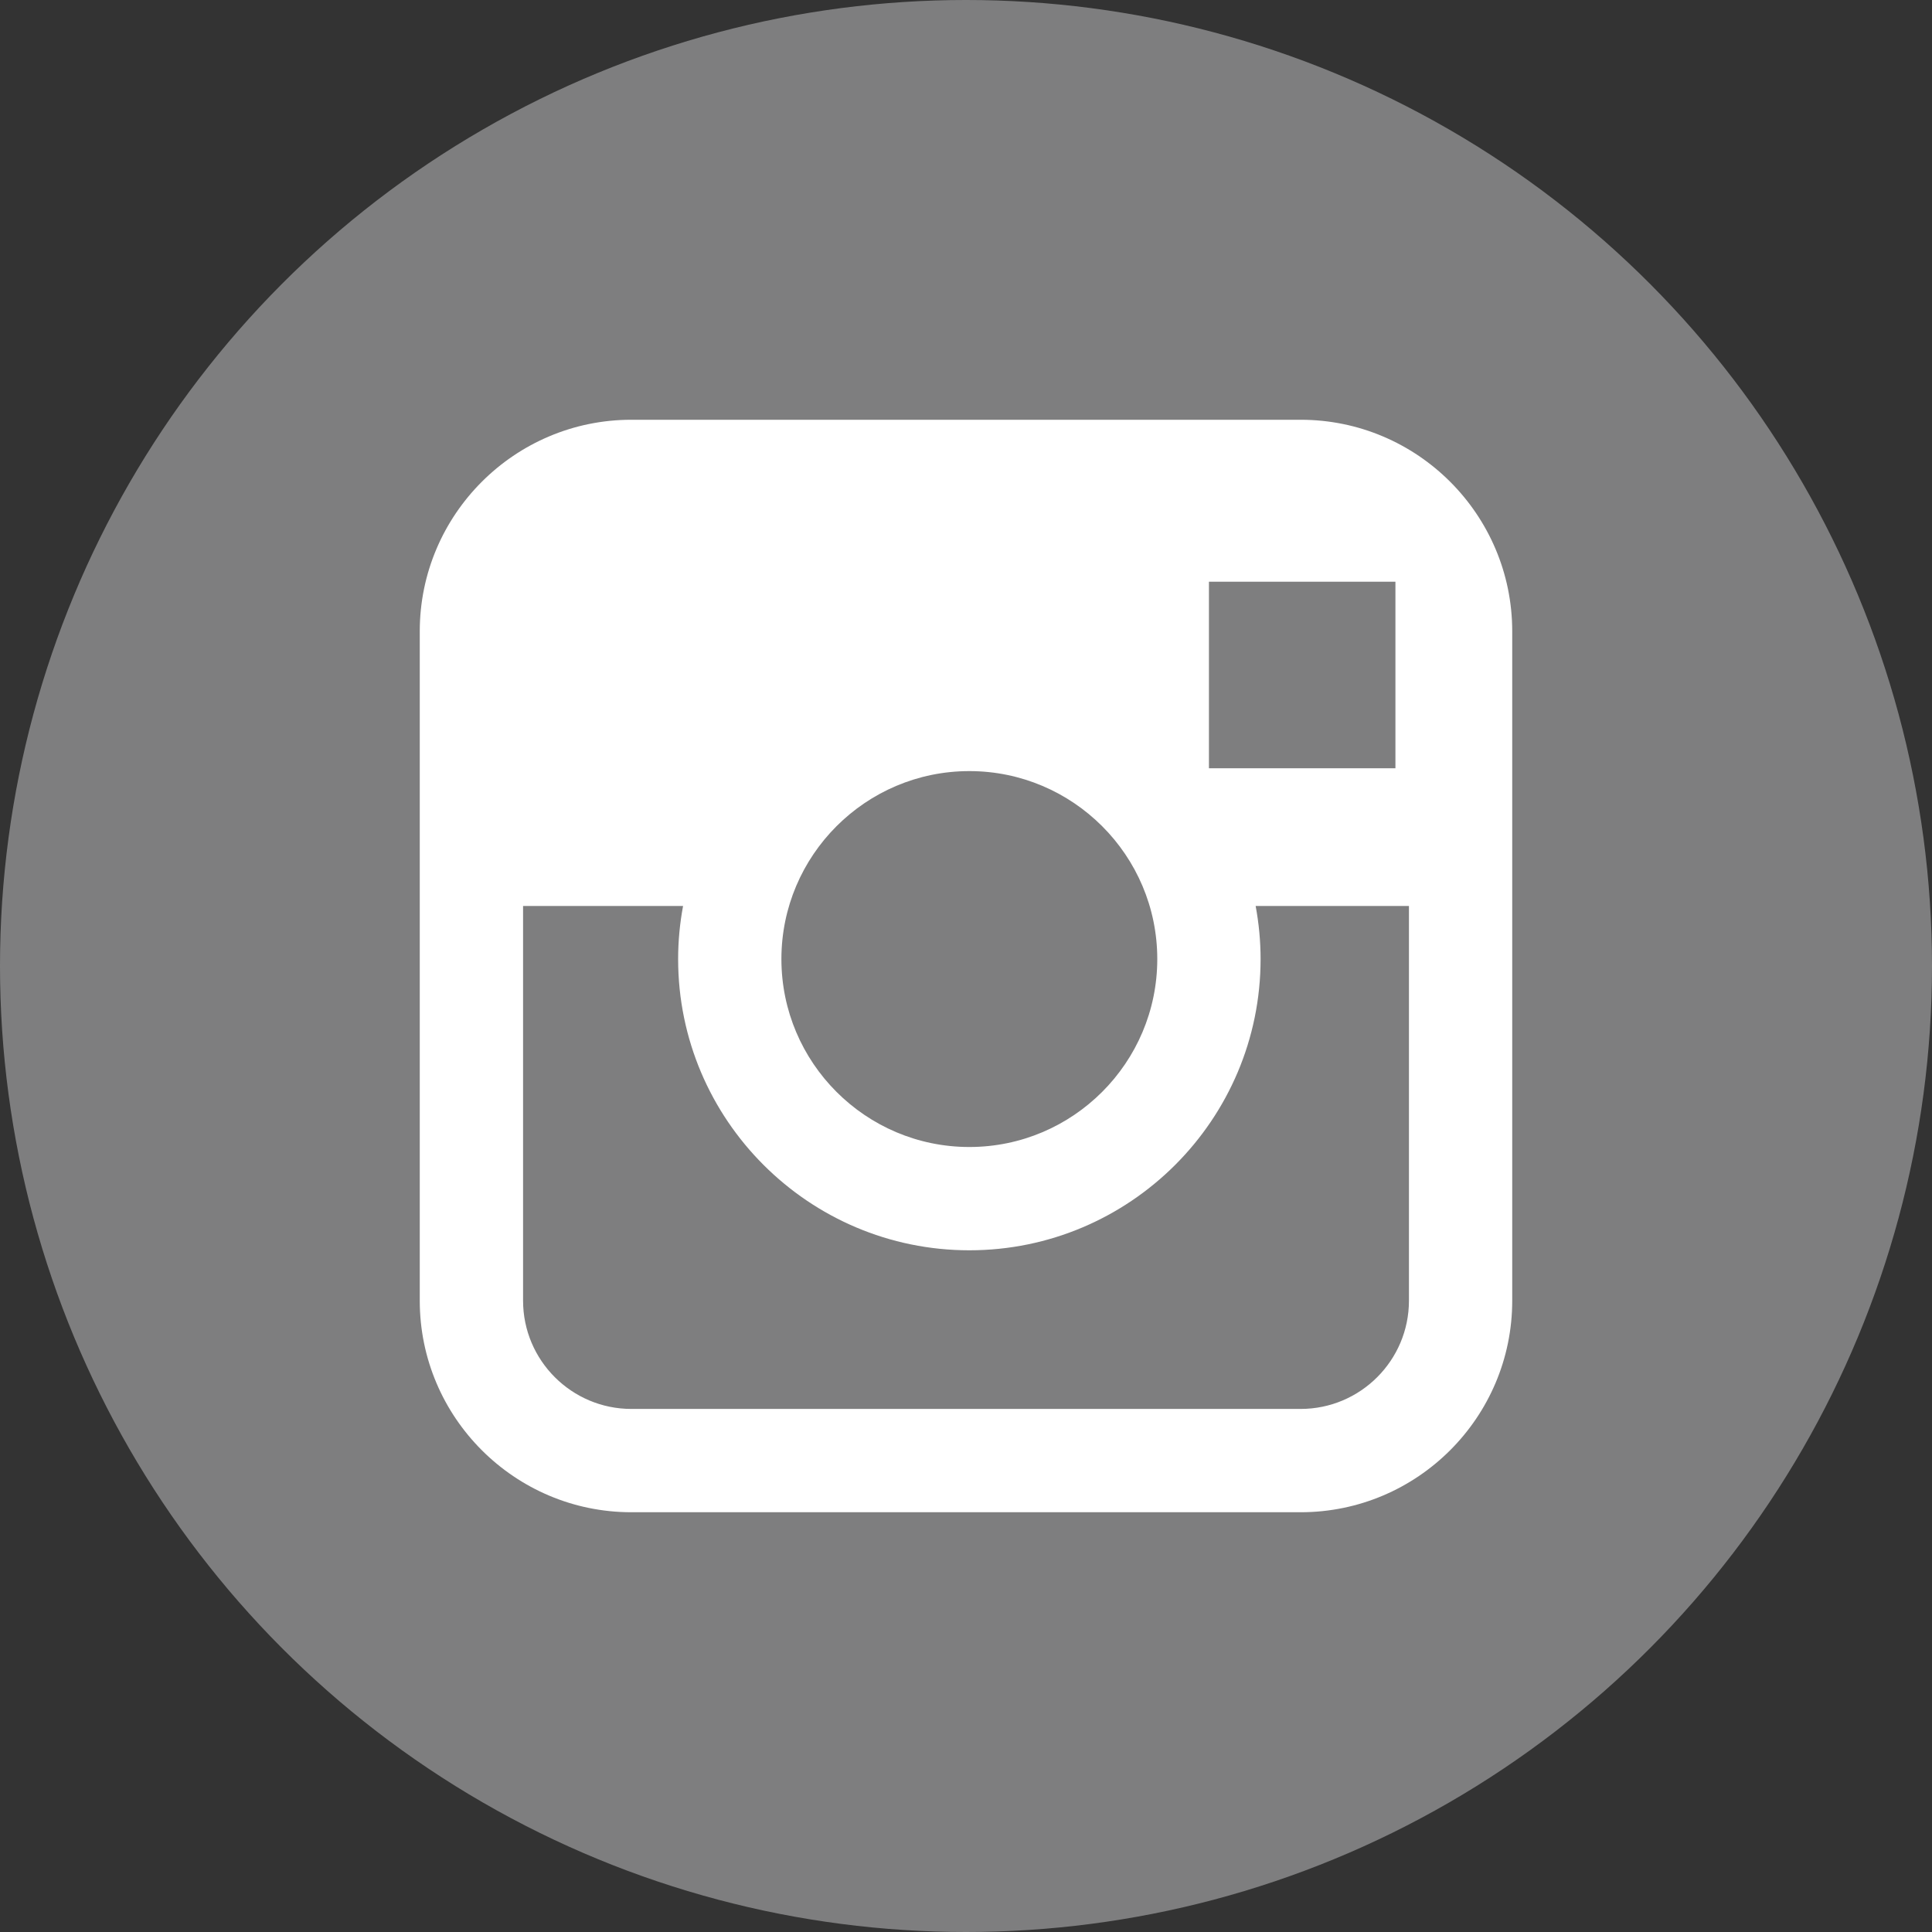
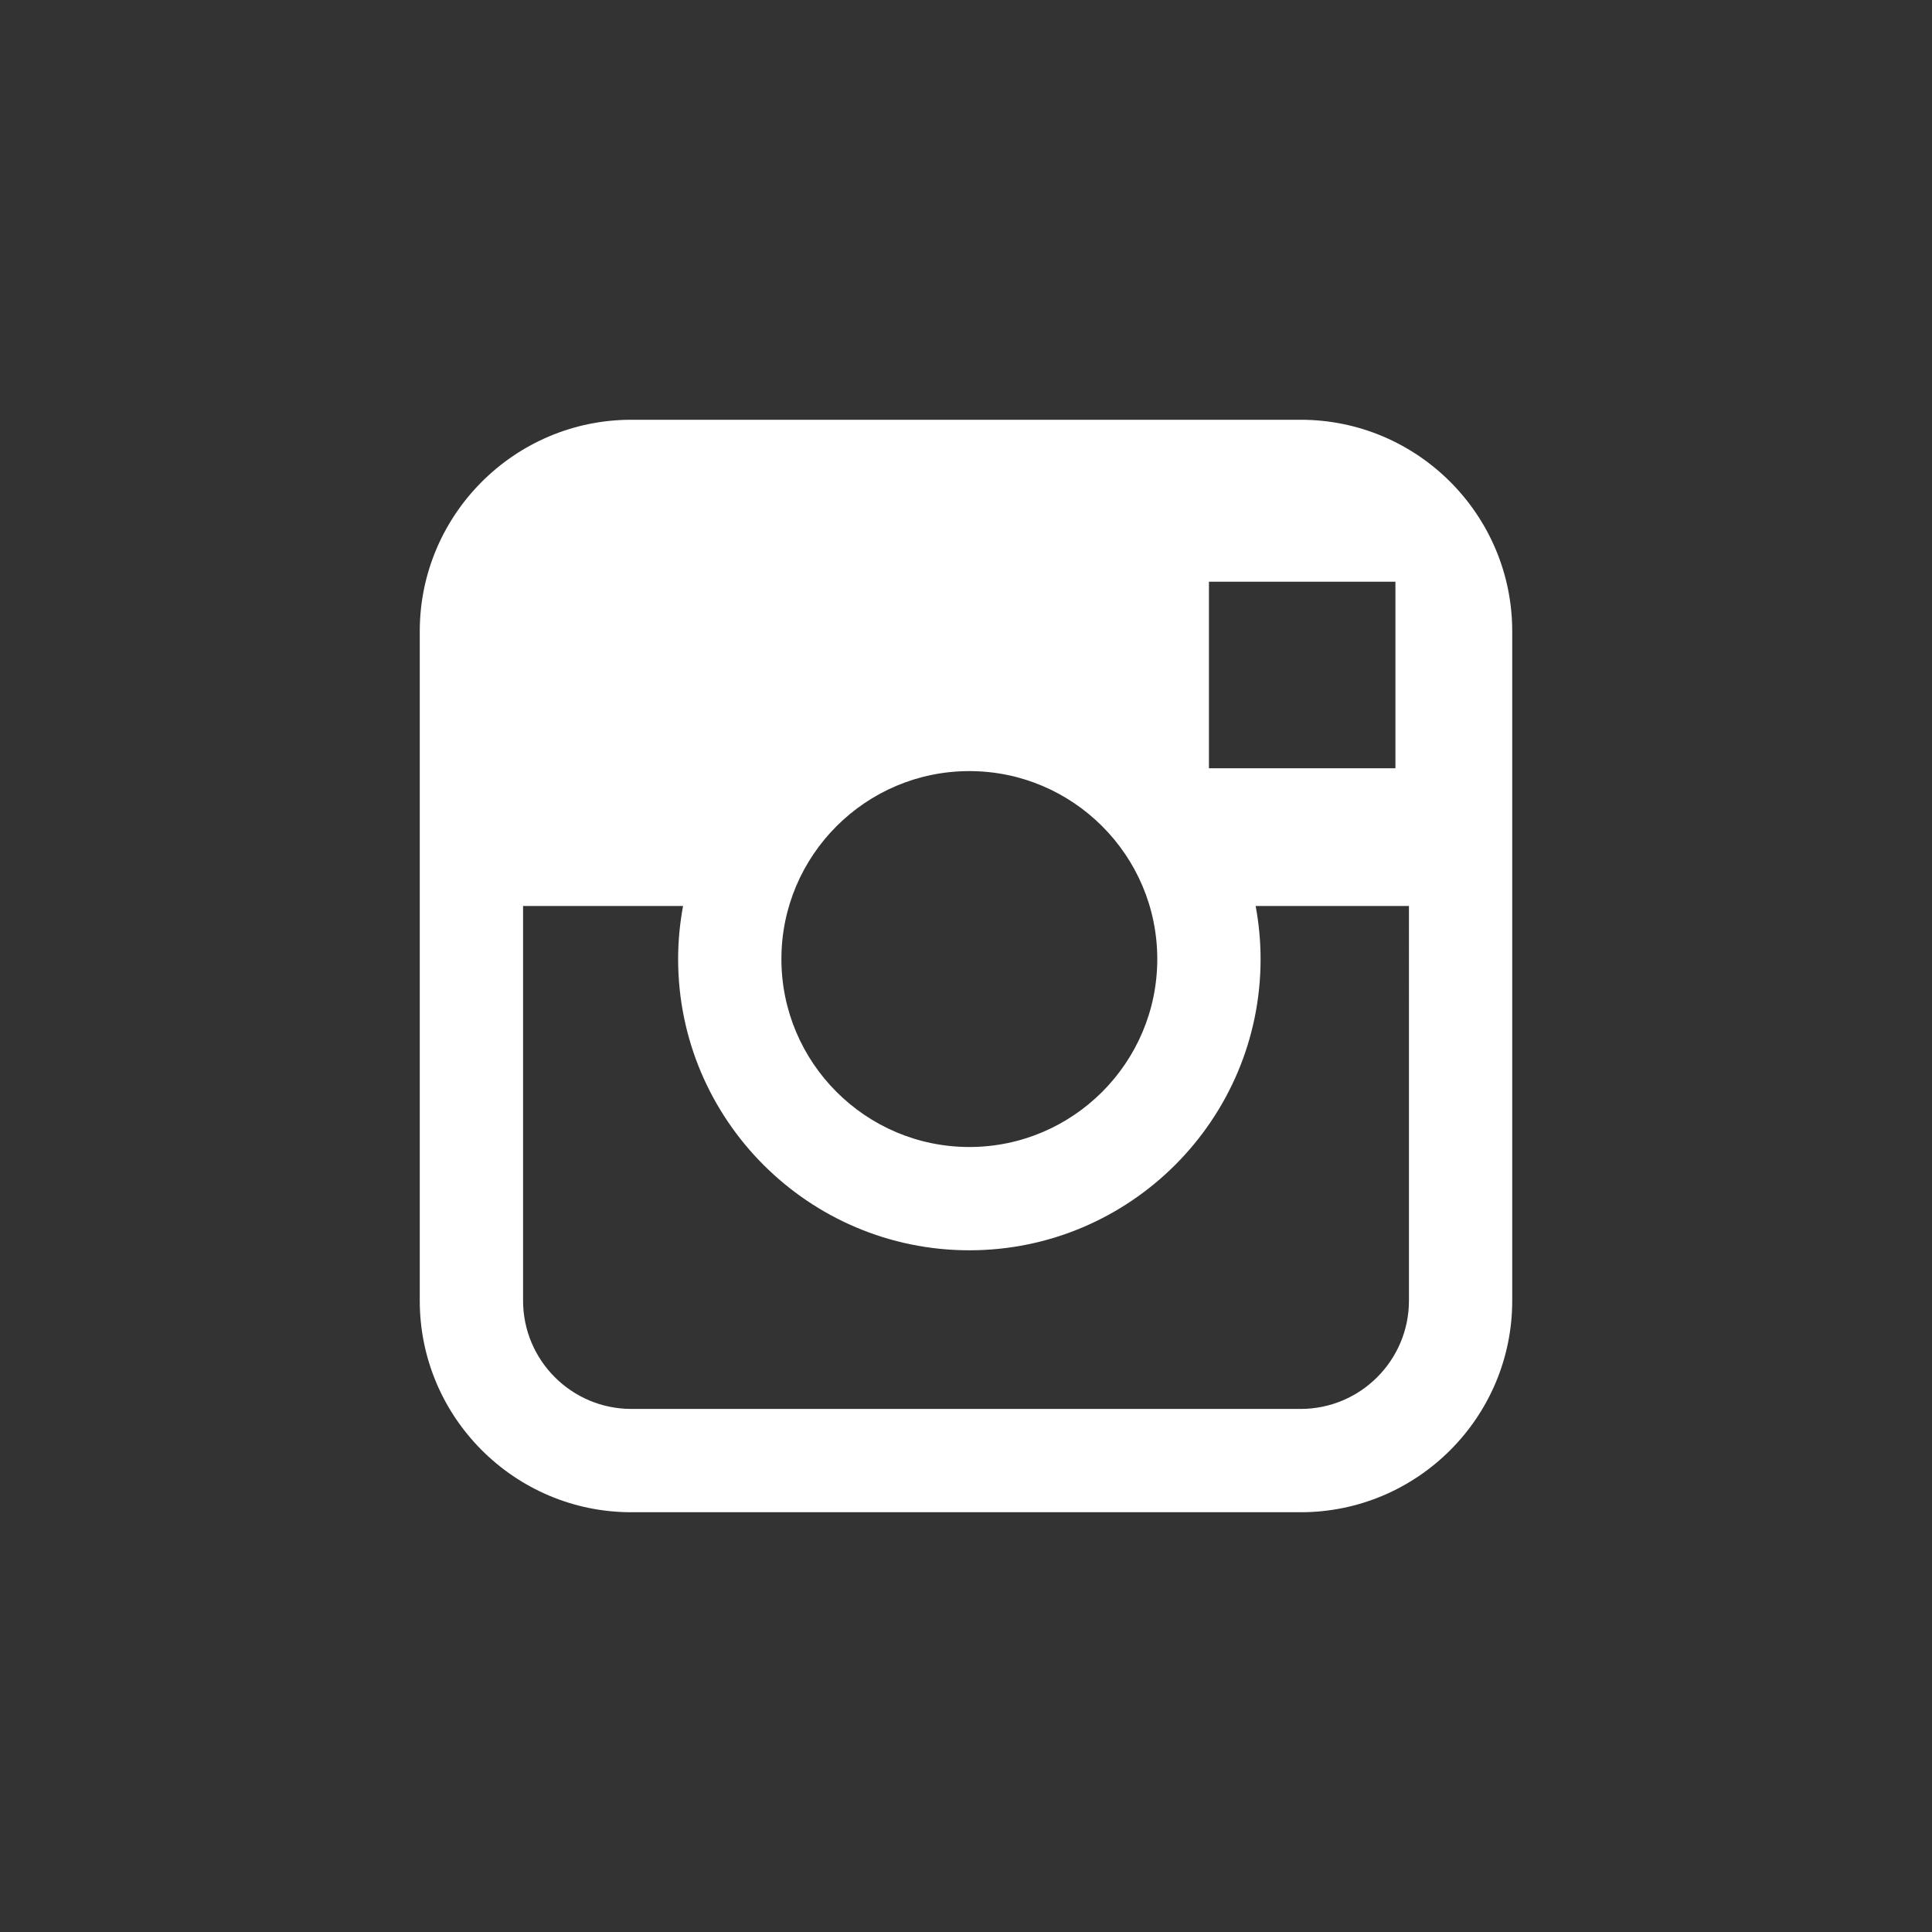
<svg xmlns="http://www.w3.org/2000/svg" version="1.1" id="圖層_1" x="0px" y="0px" width="136.5px" height="136.501px" viewBox="0 0 136.5 136.501" enable-background="new 0 0 136.5 136.501" xml:space="preserve">
  <rect x="0" y="0" width="136.5" height="136.501" fill="#333333" stroke="none" />
  <g>
-     <circle fill="#7E7E7F" cx="68.25" cy="68.25" r="68.25" />
    <path fill="#FFFFFF" d="M91.895,29.657h-47.29c-8.242,0-14.948,6.705-14.948,14.947v12.106v7.299v27.887   c0,8.242,6.706,14.947,14.948,14.947h47.29c8.242,0,14.947-6.705,14.947-14.947V64.01v-7.299V44.604   C106.842,36.362,100.137,29.657,91.895,29.657z M68.486,54.48c7.321,0,13.278,5.957,13.278,13.279s-5.957,13.279-13.278,13.279   c-7.322,0-13.278-5.957-13.278-13.279S61.164,54.48,68.486,54.48z M98.59,54.279H85.414V41.101H98.59V54.279z M99.545,91.896   c0,4.217-3.432,7.648-7.65,7.648h-47.29c-4.218,0-7.649-3.432-7.649-7.648V64.01h11.304c-0.226,1.217-0.349,2.469-0.349,3.75   c0,11.346,9.23,20.576,20.576,20.576s20.576-9.23,20.576-20.576c0-1.281-0.123-2.533-0.349-3.75h10.831V91.896z" />
  </g>
</svg>